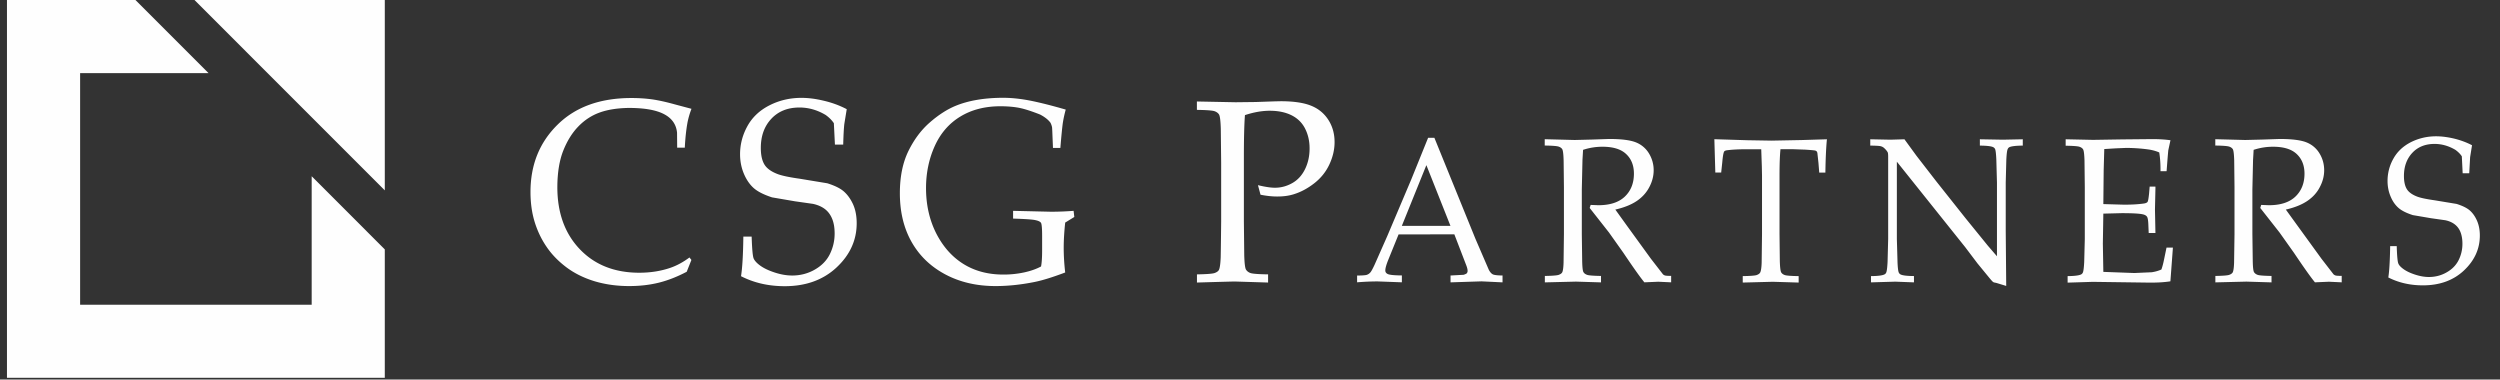
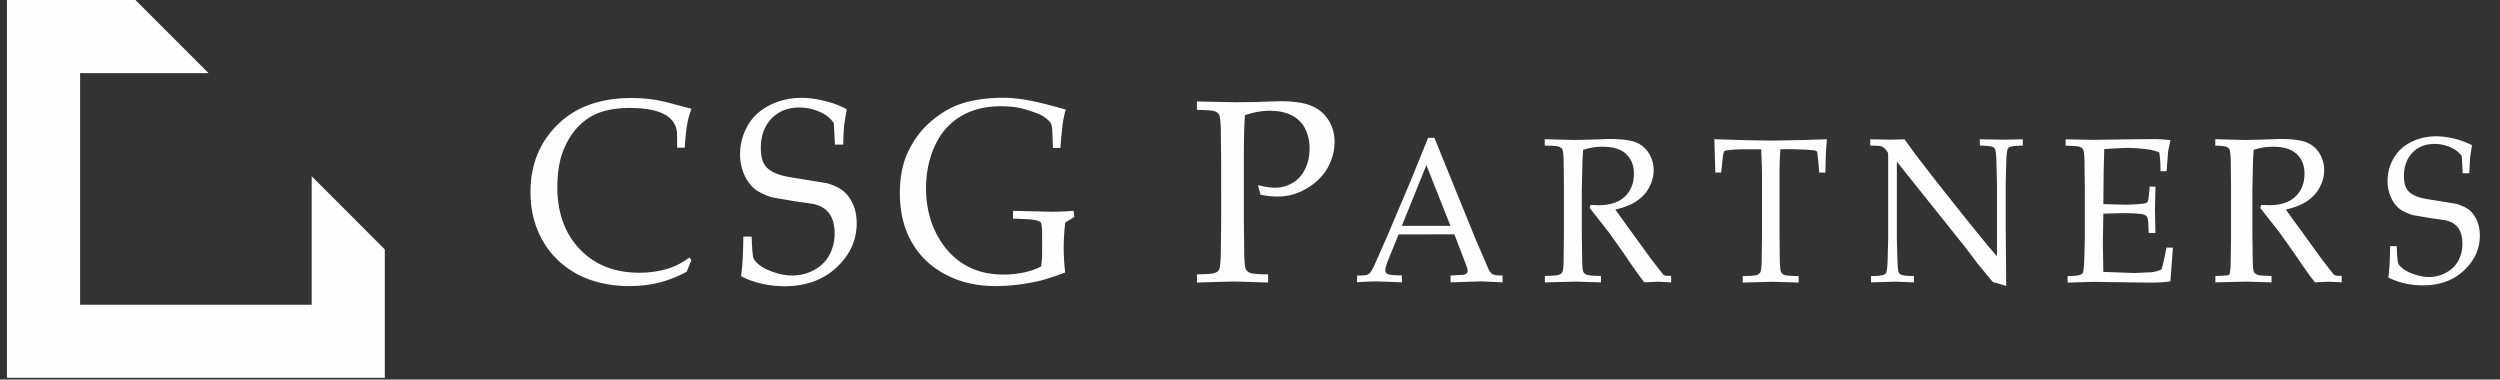
<svg xmlns="http://www.w3.org/2000/svg" width="830" zoomAndPan="magnify" viewBox="0 0 622.5 94.5" height="126" preserveAspectRatio="xMidYMid meet">
  <rect x="0" y="0" width="622.5" height="94.5" fill="#333333" stroke="none" />
  <defs>
    <clipPath id="A">
      <path d="M1.391 0H96v94.004H1.391zm0 0" clip-rule="nonzero" />
    </clipPath>
  </defs>
-   <path d="M172.164 64.715l-1.172 2.953c-2.359 1.246-4.676 2.152-6.934 2.715s-4.723.848-7.395.848c-3.133 0-6.027-.414-8.715-1.23-2.684-.832-5.031-2.008-7.035-3.535s-3.652-3.25-4.914-5.152c-1.277-1.898-2.242-3.965-2.91-6.191s-.996-4.676-.996-7.332c0-6.742 2.242-12.324 6.742-16.746 4.484-4.426 10.613-6.637 18.395-6.637 1.84 0 3.531.117 5.105.328 1.559.223 3.473.637 5.715 1.262l4.129 1.098a20.65 20.65 0 0 0-.996 3.43c-.324 1.797-.547 3.875-.668 6.25h-1.898l-.031-3.742c-.207-2.062-1.289-3.605-3.281-4.633s-4.898-1.527-8.727-1.527c-2.867.043-5.301.43-7.293 1.156-2.004.73-3.754 1.887-5.281 3.461s-2.777 3.578-3.742 5.996-1.469 5.465-1.484 9.117c0 6.398 1.871 11.551 5.598 15.453s8.668 5.852 14.801 5.852c2.762 0 5.328-.402 7.688-1.203 1.621-.551 3.223-1.41 4.813-2.598l.52.668zm12.352 4.051c.328-2.035.52-5.316.578-9.855h2.066c.102 3.086.266 4.914.504 5.461s.785 1.16 1.676 1.797 2.078 1.203 3.578 1.691 2.941.742 4.336.742c2.035 0 3.918-.488 5.625-1.469 1.723-.98 2.973-2.27 3.758-3.859.785-1.605 1.188-3.297 1.188-5.121 0-1.398-.191-2.598-.594-3.609s-.996-1.84-1.797-2.465-1.812-1.055-3-1.32l-4.48-.637-5.719-.98c-2.09-.684-3.637-1.469-4.629-2.375s-1.797-2.109-2.406-3.578-.922-3.074-.922-4.781c0-2.496.625-4.84 1.855-7.051s3.074-3.922 5.508-5.152 5.078-1.84 7.914-1.84c1.723 0 3.594.234 5.613.727 2.031.477 3.918 1.172 5.672 2.094l-.609 3.727c-.121 1.156-.211 2.848-.27 5.09h-2.062l-.266-5.328c-.508-.758-1.187-1.441-2.066-2.062-2.078-1.234-4.246-1.844-6.5-1.844-2.926 0-5.258.938-7.008 2.809s-2.613 4.289-2.613 7.273c0 1.797.313 3.176.934 4.172.625.98 1.754 1.766 3.355 2.359 1.113.402 2.926.773 5.449 1.129L206 45.637c1.898.594 3.293 1.289 4.199 2.109s1.648 1.883 2.242 3.191c.578 1.32.875 2.863.875 4.645 0 4.203-1.66 7.867-4.988 10.988s-7.645 4.691-12.93 4.691c-3.992 0-7.617-.816-10.867-2.48zm80.73-.922c-3.07 1.16-5.582 1.945-7.539 2.348-3.445.699-6.727 1.039-9.812 1.039-4.664 0-8.805-.949-12.441-2.867s-6.445-4.586-8.418-8.031-2.969-7.512-2.969-12.203c0-4.125.711-7.613 2.121-10.508 1.41-2.883 3.191-5.258 5.316-7.113s4.246-3.234 6.367-4.125c3.254-1.352 7.262-2.035 12.055-2.035 2.242.016 4.602.297 7.066.801 2.48.52 5.258 1.234 8.375 2.137-.297 1.086-.535 2.141-.699 3.18s-.371 3.16-.637 6.367h-1.84l-.148-3.605c-.016-.551-.047-.996-.062-1.336s-.148-.773-.398-1.309c-.551-.758-1.41-1.441-2.598-2.062-2.066-.816-3.758-1.367-5.109-1.648-1.336-.266-2.937-.414-4.793-.414-3.832 0-7.156.859-9.961 2.566s-4.93 4.156-6.371 7.348-2.168 6.684-2.168 10.469c0 4.156.848 7.91 2.523 11.238 1.695 3.324 3.949 5.879 6.785 7.645s6.148 2.641 9.934 2.641a24.61 24.61 0 0 0 5.164-.531c1.664-.359 3.074-.863 4.23-1.484.18-.848.27-2.199.27-4.055v-3.52c0-1.855-.09-2.953-.27-3.266s-.668-.547-1.469-.711-2.629-.281-5.492-.371v-1.93l9.441.223c1.84 0 3.711-.074 5.629-.223l.176 1.527-2.27 1.395c-.238 2.258-.371 4.336-.371 6.25s.117 3.965.371 6.176zm32.781-40.543V25.27l9.637.191 5.016-.059 4.75-.164 1.457-.031c3.207 0 5.73.371 7.57 1.113s3.266 1.918 4.305 3.535 1.547 3.457 1.547 5.535c0 1.859-.434 3.715-1.293 5.555s-2.109 3.398-3.742 4.676-3.34 2.199-5.121 2.746c-1.219.387-2.582.566-4.113.566-1.289 0-2.687-.148-4.172-.445l-.637-2.379c1.797.434 3.207.641 4.23.641 1.516 0 2.953-.387 4.32-1.16s2.418-1.93 3.176-3.473 1.129-3.266 1.129-5.137-.371-3.457-1.098-4.914-1.855-2.582-3.355-3.34-3.324-1.145-5.465-1.145c-1.914 0-3.977.359-6.176 1.086-.176 2.242-.266 5.746-.266 10.523v15.977l.09 8.402c.059 2.004.207 3.207.445 3.578s.609.668 1.113.844c.52.18 1.973.297 4.379.328v2.035l-8.238-.254c-.684 0-3.848.09-9.473.254V68.32c2.375-.043 3.828-.148 4.363-.328.52-.176.891-.43 1.086-.742.234-.43.383-1.437.457-3.07.016-.445.063-3.445.121-8.996V40.5l-.09-8.434c-.059-2.004-.207-3.191-.445-3.562s-.609-.637-1.113-.816c-.52-.18-1.973-.297-4.379-.328zm39.891 43.023v-1.707c1.262-.016 2.051-.074 2.359-.164a1.99 1.99 0 0 0 .863-.535c.266-.25.637-.934 1.141-2.016l3.121-7.055 5.996-14.148 4.203-10.391h1.559l10.227 25.164 3.313 7.676c.297.578.637.965.992 1.156s1.176.281 2.438.297v1.707l-5.227-.25-7.719.25v-1.707l3.266-.176s.637-.211.77-.371.211-.359.211-.594c0-.371-.121-.848-.344-1.426l-2.953-7.676H348.25l-2.613 6.441c-.457 1.16-.695 2.004-.695 2.539 0 .238.059.43.191.578.18.223.445.371.816.445.594.137 1.633.211 3.117.223v1.711l-6.055-.223a63.48 63.48 0 0 0-5.078.223zm11.148-14.074h12.102l-6-15.129-6.113 15.129zm35.571-19.98v-1.605l2.852.074 4.602.121 4.246-.105 4.336-.148c3.059 0 5.27.281 6.68.848a6.63 6.63 0 0 1 3.254 2.773 7.95 7.95 0 0 1 1.156 4.172c0 1.41-.355 2.809-1.082 4.188-.73 1.395-1.77 2.539-3.133 3.461s-3.148 1.633-5.332 2.137l2.82 3.918 6.043 8.328 3.016 3.891a1.77 1.77 0 0 0 .43.254c.238.086.773.117 1.59.117v1.605l-3.195-.148-3.473.148c-1.039-1.25-2.777-3.715-5.227-7.352l-3.59-5.062-4.797-6.102.238-.758 1.898.074c2.91 0 5.109-.711 6.621-2.152 1.5-1.437 2.258-3.34 2.258-5.699 0-2.062-.652-3.695-1.945-4.898-1.289-1.219-3.25-1.812-5.879-1.812a15.36 15.36 0 0 0-4.84.773l-.148 2.539-.164 7.305v11.133l.09 6.652c.031 1.586.133 2.535.328 2.832.176.297.488.52.906.668s1.559.238 3.457.27v1.602l-6.25-.191-7.734.191V68.71c1.887-.031 3.027-.121 3.445-.27s.695-.34.859-.594c.195-.34.313-1.141.355-2.434l.09-7.125V46.66l-.074-6.68c-.043-1.59-.164-2.523-.34-2.82s-.477-.504-.891-.652-1.559-.238-3.461-.27zm43.961 6.695h-1.484l-.238-8.301 8.195.254 6.043.102 7.539-.148 6.25-.191c-.191 1.871-.324 4.648-.383 8.301h-1.531l-.191-2.406-.27-2.48c-.043-.191-.117-.34-.207-.43s-.223-.148-.402-.191c-.223-.047-1.023-.121-2.387-.211l-3.27-.117h-2.922c-.164 1.602-.238 3.77-.238 6.504v14.68l.074 6.652c.043 1.59.164 2.539.34 2.836s.477.52.891.668 1.559.238 3.461.266v1.605l-6.445-.195-7.48.195V68.75c1.898-.027 3.059-.117 3.473-.266s.699-.344.848-.594c.207-.344.34-1.145.387-2.434l.09-7.129v-14.62l-.047-2.301-.148-4.246h-3.578c-2.062 0-3.695.09-4.914.25-.387.047-.637.164-.742.328-.176.281-.34 1.203-.473 2.73l-.27 2.539zm37.277 27.359V68.75c1.676-.016 2.777-.148 3.309-.398.223-.105.387-.254.477-.477.164-.34.266-1.219.344-2.629l.148-5.715V39.074c0-.551-.031-.906-.09-1.082-.133-.297-.418-.668-.863-1.086a2.02 2.02 0 0 0-.992-.52c-.371-.074-1.203-.117-2.512-.133V34.68l5.035.105 3.473-.105 3 4.113 4.957 6.398 7.246 9.129 5.582 6.875 2.254 2.613V45.457l-.16-5.773c-.062-1.383-.164-2.258-.312-2.582-.121-.223-.281-.371-.504-.477-.535-.238-1.621-.355-3.281-.371V34.68l5.73.105 4.957-.105v1.574c-1.664.016-2.762.148-3.281.371a.87.87 0 0 0-.473.504c-.164.313-.27 1.203-.344 2.629l-.148 5.699v12.07l.121 13.672-2.465-.754-.582-.121c-.086-.027-.176-.09-.266-.148-.117-.09-.414-.414-.906-1.008l-2.922-3.562-3.09-4.086-17-21.258v19.242l.164 5.805c.059 1.395.164 2.238.313 2.551a1.02 1.02 0 0 0 .504.504c.535.238 1.617.359 3.281.371v1.574l-4.645-.176-6.043.176zm48.961 0V68.75c1.68-.016 2.777-.148 3.313-.398a.88.88 0 0 0 .473-.477c.164-.34.27-1.219.344-2.629l.148-5.715V46.703l-.074-6.68c-.047-1.586-.164-2.523-.344-2.82s-.473-.504-.891-.652-1.559-.238-3.457-.266V34.68l6.828.148 7.246-.117 7.539-.074c1.559 0 3.074.086 4.484.281l-.535 2.48c-.027.148-.176 1.883-.43 5.223h-1.516c.016-1.707-.086-3.266-.309-4.66-.879-.387-1.844-.637-2.898-.773a41.36 41.36 0 0 0-5.371-.355l-2.57.105-2.852.176-.148 5.227-.086 8.477 5.148.148c1.902 0 3.52-.09 4.871-.281.504-.059.832-.207.98-.402.148-.207.266-.891.387-2.062l.148-1.75h1.438v.473l-.117 5.227.117 5.848h-1.676l-.074-1.707c-.031-1.23-.133-2.004-.328-2.312-.176-.297-.535-.508-1.039-.625-.906-.207-2.672-.297-5.301-.297l-4.555.117-.121 7.453.121 7.051 7.734.285 4.332-.195c.863-.133 1.664-.355 2.391-.684.195-.52.387-1.215.582-2.105l.695-3.355h1.59l-.625 8.402c-1.379.223-3.043.328-5.004.328l-14.309-.195-6.281.195zm36.773-34.054v-1.605l2.852.074 4.602.121 4.246-.105 4.336-.148c3.059 0 5.27.281 6.68.848a6.61 6.61 0 0 1 3.25 2.773c.77 1.273 1.145 2.672 1.145 4.172 0 1.41-.355 2.809-1.086 4.188-.711 1.395-1.766 2.539-3.133 3.461s-3.145 1.633-5.328 2.137l2.836 3.918 6.043 8.328 3.012 3.891a1.79 1.79 0 0 0 .434.254c.234.086.77.117 1.586.117v1.605l-3.191-.148-3.473.148c-1.039-1.25-2.777-3.715-5.227-7.352l-3.594-5.062-4.793-6.102.234-.758 1.902.074c2.91 0 5.105-.711 6.621-2.152 1.5-1.437 2.258-3.34 2.258-5.699 0-2.062-.656-3.695-1.945-4.898-1.293-1.219-3.254-1.812-5.879-1.812a15.36 15.36 0 0 0-4.84.773l-.148 2.539-.164 7.305v11.133l.09 6.652c.027 1.586.133 2.535.324 2.832.18.297.492.52.891.668.418.148 1.559.238 3.461.27v1.602l-6.25-.191-7.734.191V68.71c1.887-.031 3.027-.121 3.445-.27s.695-.34.859-.594c.191-.34.313-1.141.355-2.434l.105-7.125V46.66l-.074-6.68c-.047-1.59-.164-2.523-.344-2.82s-.473-.504-.891-.652-1.559-.238-3.457-.27zm43.082 32.824c.254-1.605.402-4.203.461-7.809h1.633c.074 2.449.207 3.887.402 4.332.176.445.621.922 1.336 1.426s1.648.949 2.836 1.336 2.328.594 3.43.594c1.617 0 3.102-.387 4.453-1.172 1.363-.773 2.344-1.797 2.969-3.059s.934-2.613.934-4.051c0-1.102-.164-2.066-.473-2.867s-.789-1.453-1.426-1.945-1.426-.844-2.375-1.039l-3.551-.504-4.527-.773c-1.66-.531-2.879-1.156-3.668-1.883-.785-.715-1.422-1.664-1.898-2.836-.488-1.172-.727-2.437-.727-3.785a11.22 11.22 0 0 1 1.469-5.582c.981-1.75 2.434-3.105 4.363-4.086 1.93-.965 4.012-1.453 6.266-1.453 1.352 0 2.836.191 4.441.563 1.602.387 3.102.938 4.496 1.664l-.473 2.953-.223 4.023h-1.637l-.207-4.215c-.398-.609-.949-1.145-1.633-1.633-1.648-.965-3.371-1.457-5.152-1.457-2.312 0-4.172.746-5.551 2.23s-2.078 3.398-2.078 5.758c0 1.426.254 2.523.742 3.297s1.379 1.395 2.656 1.871c.875.313 2.316.609 4.32.891l5.391.891c1.5.473 2.613 1.023 3.324 1.66s1.309 1.488 1.766 2.539.699 2.273.699 3.668c0 3.324-1.32 6.223-3.949 8.699-2.641 2.48-6.043 3.711-10.23 3.711-3.16 0-6.027-.652-8.594-1.957zm0 0" fill="#fefefe" />
+   <path d="M172.164 64.715l-1.172 2.953c-2.359 1.246-4.676 2.152-6.934 2.715s-4.723.848-7.395.848c-3.133 0-6.027-.414-8.715-1.23-2.684-.832-5.031-2.008-7.035-3.535s-3.652-3.25-4.914-5.152c-1.277-1.898-2.242-3.965-2.91-6.191s-.996-4.676-.996-7.332c0-6.742 2.242-12.324 6.742-16.746 4.484-4.426 10.613-6.637 18.395-6.637 1.84 0 3.531.117 5.105.328 1.559.223 3.473.637 5.715 1.262l4.129 1.098a20.65 20.65 0 0 0-.996 3.43c-.324 1.797-.547 3.875-.668 6.25h-1.898l-.031-3.742c-.207-2.062-1.289-3.605-3.281-4.633s-4.898-1.527-8.727-1.527c-2.867.043-5.301.43-7.293 1.156-2.004.73-3.754 1.887-5.281 3.461s-2.777 3.578-3.742 5.996-1.469 5.465-1.484 9.117c0 6.398 1.871 11.551 5.598 15.453s8.668 5.852 14.801 5.852c2.762 0 5.328-.402 7.688-1.203 1.621-.551 3.223-1.41 4.813-2.598l.52.668zm12.352 4.051c.328-2.035.52-5.316.578-9.855h2.066c.102 3.086.266 4.914.504 5.461s.785 1.16 1.676 1.797 2.078 1.203 3.578 1.691 2.941.742 4.336.742c2.035 0 3.918-.488 5.625-1.469 1.723-.98 2.973-2.27 3.758-3.859.785-1.605 1.188-3.297 1.188-5.121 0-1.398-.191-2.598-.594-3.609s-.996-1.84-1.797-2.465-1.812-1.055-3-1.32l-4.48-.637-5.719-.98c-2.09-.684-3.637-1.469-4.629-2.375s-1.797-2.109-2.406-3.578-.922-3.074-.922-4.781c0-2.496.625-4.84 1.855-7.051s3.074-3.922 5.508-5.152 5.078-1.84 7.914-1.84c1.723 0 3.594.234 5.613.727 2.031.477 3.918 1.172 5.672 2.094l-.609 3.727c-.121 1.156-.211 2.848-.27 5.09h-2.062l-.266-5.328c-.508-.758-1.187-1.441-2.066-2.062-2.078-1.234-4.246-1.844-6.5-1.844-2.926 0-5.258.938-7.008 2.809s-2.613 4.289-2.613 7.273c0 1.797.313 3.176.934 4.172.625.98 1.754 1.766 3.355 2.359 1.113.402 2.926.773 5.449 1.129L206 45.637c1.898.594 3.293 1.289 4.199 2.109s1.648 1.883 2.242 3.191c.578 1.32.875 2.863.875 4.645 0 4.203-1.66 7.867-4.988 10.988s-7.645 4.691-12.93 4.691c-3.992 0-7.617-.816-10.867-2.48zm80.73-.922c-3.07 1.16-5.582 1.945-7.539 2.348-3.445.699-6.727 1.039-9.812 1.039-4.664 0-8.805-.949-12.441-2.867s-6.445-4.586-8.418-8.031-2.969-7.512-2.969-12.203c0-4.125.711-7.613 2.121-10.508 1.41-2.883 3.191-5.258 5.316-7.113s4.246-3.234 6.367-4.125c3.254-1.352 7.262-2.035 12.055-2.035 2.242.016 4.602.297 7.066.801 2.48.52 5.258 1.234 8.375 2.137-.297 1.086-.535 2.141-.699 3.18s-.371 3.16-.637 6.367h-1.84l-.148-3.605c-.016-.551-.047-.996-.062-1.336s-.148-.773-.398-1.309c-.551-.758-1.41-1.441-2.598-2.062-2.066-.816-3.758-1.367-5.109-1.648-1.336-.266-2.937-.414-4.793-.414-3.832 0-7.156.859-9.961 2.566s-4.93 4.156-6.371 7.348-2.168 6.684-2.168 10.469c0 4.156.848 7.91 2.523 11.238 1.695 3.324 3.949 5.879 6.785 7.645s6.148 2.641 9.934 2.641a24.61 24.61 0 0 0 5.164-.531c1.664-.359 3.074-.863 4.23-1.484.18-.848.27-2.199.27-4.055v-3.52c0-1.855-.09-2.953-.27-3.266s-.668-.547-1.469-.711-2.629-.281-5.492-.371v-1.93l9.441.223c1.84 0 3.711-.074 5.629-.223l.176 1.527-2.27 1.395c-.238 2.258-.371 4.336-.371 6.25s.117 3.965.371 6.176zm32.781-40.543V25.27l9.637.191 5.016-.059 4.75-.164 1.457-.031c3.207 0 5.73.371 7.57 1.113s3.266 1.918 4.305 3.535 1.547 3.457 1.547 5.535c0 1.859-.434 3.715-1.293 5.555s-2.109 3.398-3.742 4.676-3.34 2.199-5.121 2.746c-1.219.387-2.582.566-4.113.566-1.289 0-2.687-.148-4.172-.445l-.637-2.379c1.797.434 3.207.641 4.23.641 1.516 0 2.953-.387 4.32-1.16s2.418-1.93 3.176-3.473 1.129-3.266 1.129-5.137-.371-3.457-1.098-4.914-1.855-2.582-3.355-3.34-3.324-1.145-5.465-1.145c-1.914 0-3.977.359-6.176 1.086-.176 2.242-.266 5.746-.266 10.523v15.977l.09 8.402c.059 2.004.207 3.207.445 3.578s.609.668 1.113.844c.52.18 1.973.297 4.379.328v2.035l-8.238-.254c-.684 0-3.848.09-9.473.254V68.32c2.375-.043 3.828-.148 4.363-.328.52-.176.891-.43 1.086-.742.234-.43.383-1.437.457-3.07.016-.445.063-3.445.121-8.996V40.5l-.09-8.434c-.059-2.004-.207-3.191-.445-3.562s-.609-.637-1.113-.816c-.52-.18-1.973-.297-4.379-.328zm39.891 43.023v-1.707c1.262-.016 2.051-.074 2.359-.164a1.99 1.99 0 0 0 .863-.535c.266-.25.637-.934 1.141-2.016l3.121-7.055 5.996-14.148 4.203-10.391h1.559l10.227 25.164 3.313 7.676c.297.578.637.965.992 1.156s1.176.281 2.438.297v1.707l-5.227-.25-7.719.25v-1.707l3.266-.176s.637-.211.77-.371.211-.359.211-.594c0-.371-.121-.848-.344-1.426l-2.953-7.676H348.25l-2.613 6.441c-.457 1.16-.695 2.004-.695 2.539 0 .238.059.43.191.578.18.223.445.371.816.445.594.137 1.633.211 3.117.223v1.711l-6.055-.223a63.48 63.48 0 0 0-5.078.223zm11.148-14.074h12.102l-6-15.129-6.113 15.129zm35.571-19.98v-1.605l2.852.074 4.602.121 4.246-.105 4.336-.148c3.059 0 5.27.281 6.68.848a6.63 6.63 0 0 1 3.254 2.773 7.95 7.95 0 0 1 1.156 4.172c0 1.41-.355 2.809-1.082 4.188-.73 1.395-1.77 2.539-3.133 3.461s-3.148 1.633-5.332 2.137l2.82 3.918 6.043 8.328 3.016 3.891a1.77 1.77 0 0 0 .43.254c.238.086.773.117 1.59.117v1.605l-3.195-.148-3.473.148c-1.039-1.25-2.777-3.715-5.227-7.352l-3.59-5.062-4.797-6.102.238-.758 1.898.074c2.91 0 5.109-.711 6.621-2.152 1.5-1.437 2.258-3.34 2.258-5.699 0-2.062-.652-3.695-1.945-4.898-1.289-1.219-3.25-1.812-5.879-1.812a15.36 15.36 0 0 0-4.84.773l-.148 2.539-.164 7.305v11.133l.09 6.652c.031 1.586.133 2.535.328 2.832.176.297.488.52.906.668s1.559.238 3.457.27v1.602l-6.25-.191-7.734.191V68.71c1.887-.031 3.027-.121 3.445-.27s.695-.34.859-.594c.195-.34.313-1.141.355-2.434l.09-7.125V46.66l-.074-6.68c-.043-1.59-.164-2.523-.34-2.82s-.477-.504-.891-.652-1.559-.238-3.461-.27zm43.961 6.695h-1.484l-.238-8.301 8.195.254 6.043.102 7.539-.148 6.25-.191c-.191 1.871-.324 4.648-.383 8.301h-1.531l-.191-2.406-.27-2.48c-.043-.191-.117-.34-.207-.43s-.223-.148-.402-.191c-.223-.047-1.023-.121-2.387-.211l-3.27-.117h-2.922c-.164 1.602-.238 3.77-.238 6.504v14.68l.074 6.652c.043 1.59.164 2.539.34 2.836s.477.52.891.668 1.559.238 3.461.266v1.605l-6.445-.195-7.48.195V68.75c1.898-.027 3.059-.117 3.473-.266s.699-.344.848-.594c.207-.344.34-1.145.387-2.434l.09-7.129v-14.62l-.047-2.301-.148-4.246h-3.578c-2.062 0-3.695.09-4.914.25-.387.047-.637.164-.742.328-.176.281-.34 1.203-.473 2.73l-.27 2.539zm37.277 27.359V68.75c1.676-.016 2.777-.148 3.309-.398.223-.105.387-.254.477-.477.164-.34.266-1.219.344-2.629l.148-5.715V39.074c0-.551-.031-.906-.09-1.082-.133-.297-.418-.668-.863-1.086a2.02 2.02 0 0 0-.992-.52c-.371-.074-1.203-.117-2.512-.133V34.68l5.035.105 3.473-.105 3 4.113 4.957 6.398 7.246 9.129 5.582 6.875 2.254 2.613V45.457l-.16-5.773c-.062-1.383-.164-2.258-.312-2.582-.121-.223-.281-.371-.504-.477-.535-.238-1.621-.355-3.281-.371V34.68l5.73.105 4.957-.105v1.574c-1.664.016-2.762.148-3.281.371a.87.87 0 0 0-.473.504c-.164.313-.27 1.203-.344 2.629l-.148 5.699v12.07l.121 13.672-2.465-.754-.582-.121c-.086-.027-.176-.09-.266-.148-.117-.09-.414-.414-.906-1.008l-2.922-3.562-3.09-4.086-17-21.258v19.242l.164 5.805c.059 1.395.164 2.238.313 2.551a1.02 1.02 0 0 0 .504.504c.535.238 1.617.359 3.281.371v1.574l-4.645-.176-6.043.176zm48.961 0V68.75c1.68-.016 2.777-.148 3.313-.398a.88.88 0 0 0 .473-.477c.164-.34.27-1.219.344-2.629l.148-5.715V46.703l-.074-6.68c-.047-1.586-.164-2.523-.344-2.82s-.473-.504-.891-.652-1.559-.238-3.457-.266V34.68l6.828.148 7.246-.117 7.539-.074c1.559 0 3.074.086 4.484.281l-.535 2.48c-.027.148-.176 1.883-.43 5.223h-1.516c.016-1.707-.086-3.266-.309-4.66-.879-.387-1.844-.637-2.898-.773a41.36 41.36 0 0 0-5.371-.355l-2.57.105-2.852.176-.148 5.227-.086 8.477 5.148.148c1.902 0 3.52-.09 4.871-.281.504-.059.832-.207.98-.402.148-.207.266-.891.387-2.062l.148-1.75h1.438v.473l-.117 5.227.117 5.848h-1.676l-.074-1.707c-.031-1.23-.133-2.004-.328-2.312-.176-.297-.535-.508-1.039-.625-.906-.207-2.672-.297-5.301-.297l-4.555.117-.121 7.453.121 7.051 7.734.285 4.332-.195c.863-.133 1.664-.355 2.391-.684.195-.52.387-1.215.582-2.105l.695-3.355h1.59l-.625 8.402c-1.379.223-3.043.328-5.004.328l-14.309-.195-6.281.195zm36.773-34.054v-1.605l2.852.074 4.602.121 4.246-.105 4.336-.148c3.059 0 5.27.281 6.68.848a6.61 6.61 0 0 1 3.25 2.773c.77 1.273 1.145 2.672 1.145 4.172 0 1.41-.355 2.809-1.086 4.188-.711 1.395-1.766 2.539-3.133 3.461s-3.145 1.633-5.328 2.137l2.836 3.918 6.043 8.328 3.012 3.891a1.79 1.79 0 0 0 .434.254c.234.086.77.117 1.586.117v1.605l-3.191-.148-3.473.148c-1.039-1.25-2.777-3.715-5.227-7.352l-3.594-5.062-4.793-6.102.234-.758 1.902.074c2.91 0 5.105-.711 6.621-2.152 1.5-1.437 2.258-3.34 2.258-5.699 0-2.062-.656-3.695-1.945-4.898-1.293-1.219-3.254-1.812-5.879-1.812a15.36 15.36 0 0 0-4.84.773l-.148 2.539-.164 7.305v11.133l.09 6.652c.027 1.586.133 2.535.324 2.832.18.297.492.52.891.668.418.148 1.559.238 3.461.27v1.602l-6.25-.191-7.734.191V68.71c1.887-.031 3.027-.121 3.445-.27c.191-.34.313-1.141.355-2.434l.105-7.125V46.66l-.074-6.68c-.047-1.59-.164-2.523-.344-2.82s-.473-.504-.891-.652-1.559-.238-3.457-.27zm43.082 32.824c.254-1.605.402-4.203.461-7.809h1.633c.074 2.449.207 3.887.402 4.332.176.445.621.922 1.336 1.426s1.648.949 2.836 1.336 2.328.594 3.43.594c1.617 0 3.102-.387 4.453-1.172 1.363-.773 2.344-1.797 2.969-3.059s.934-2.613.934-4.051c0-1.102-.164-2.066-.473-2.867s-.789-1.453-1.426-1.945-1.426-.844-2.375-1.039l-3.551-.504-4.527-.773c-1.66-.531-2.879-1.156-3.668-1.883-.785-.715-1.422-1.664-1.898-2.836-.488-1.172-.727-2.437-.727-3.785a11.22 11.22 0 0 1 1.469-5.582c.981-1.75 2.434-3.105 4.363-4.086 1.93-.965 4.012-1.453 6.266-1.453 1.352 0 2.836.191 4.441.563 1.602.387 3.102.938 4.496 1.664l-.473 2.953-.223 4.023h-1.637l-.207-4.215c-.398-.609-.949-1.145-1.633-1.633-1.648-.965-3.371-1.457-5.152-1.457-2.312 0-4.172.746-5.551 2.23s-2.078 3.398-2.078 5.758c0 1.426.254 2.523.742 3.297s1.379 1.395 2.656 1.871c.875.313 2.316.609 4.32.891l5.391.891c1.5.473 2.613 1.023 3.324 1.66s1.309 1.488 1.766 2.539.699 2.273.699 3.668c0 3.324-1.32 6.223-3.949 8.699-2.641 2.48-6.043 3.711-10.23 3.711-3.16 0-6.027-.652-8.594-1.957zm0 0" fill="#fefefe" />
  <g clip-path="url(#A)">
    <path fill="#fefefe" d="M77.609 43.883v31.996h-57.66V18.215h31.98L33.727 0H1.734v94.078h94.078V62.102zm0 0" />
  </g>
-   <path fill="#fefefe" d="M95.813 47.402V0H48.426zm0 0" />
</svg>